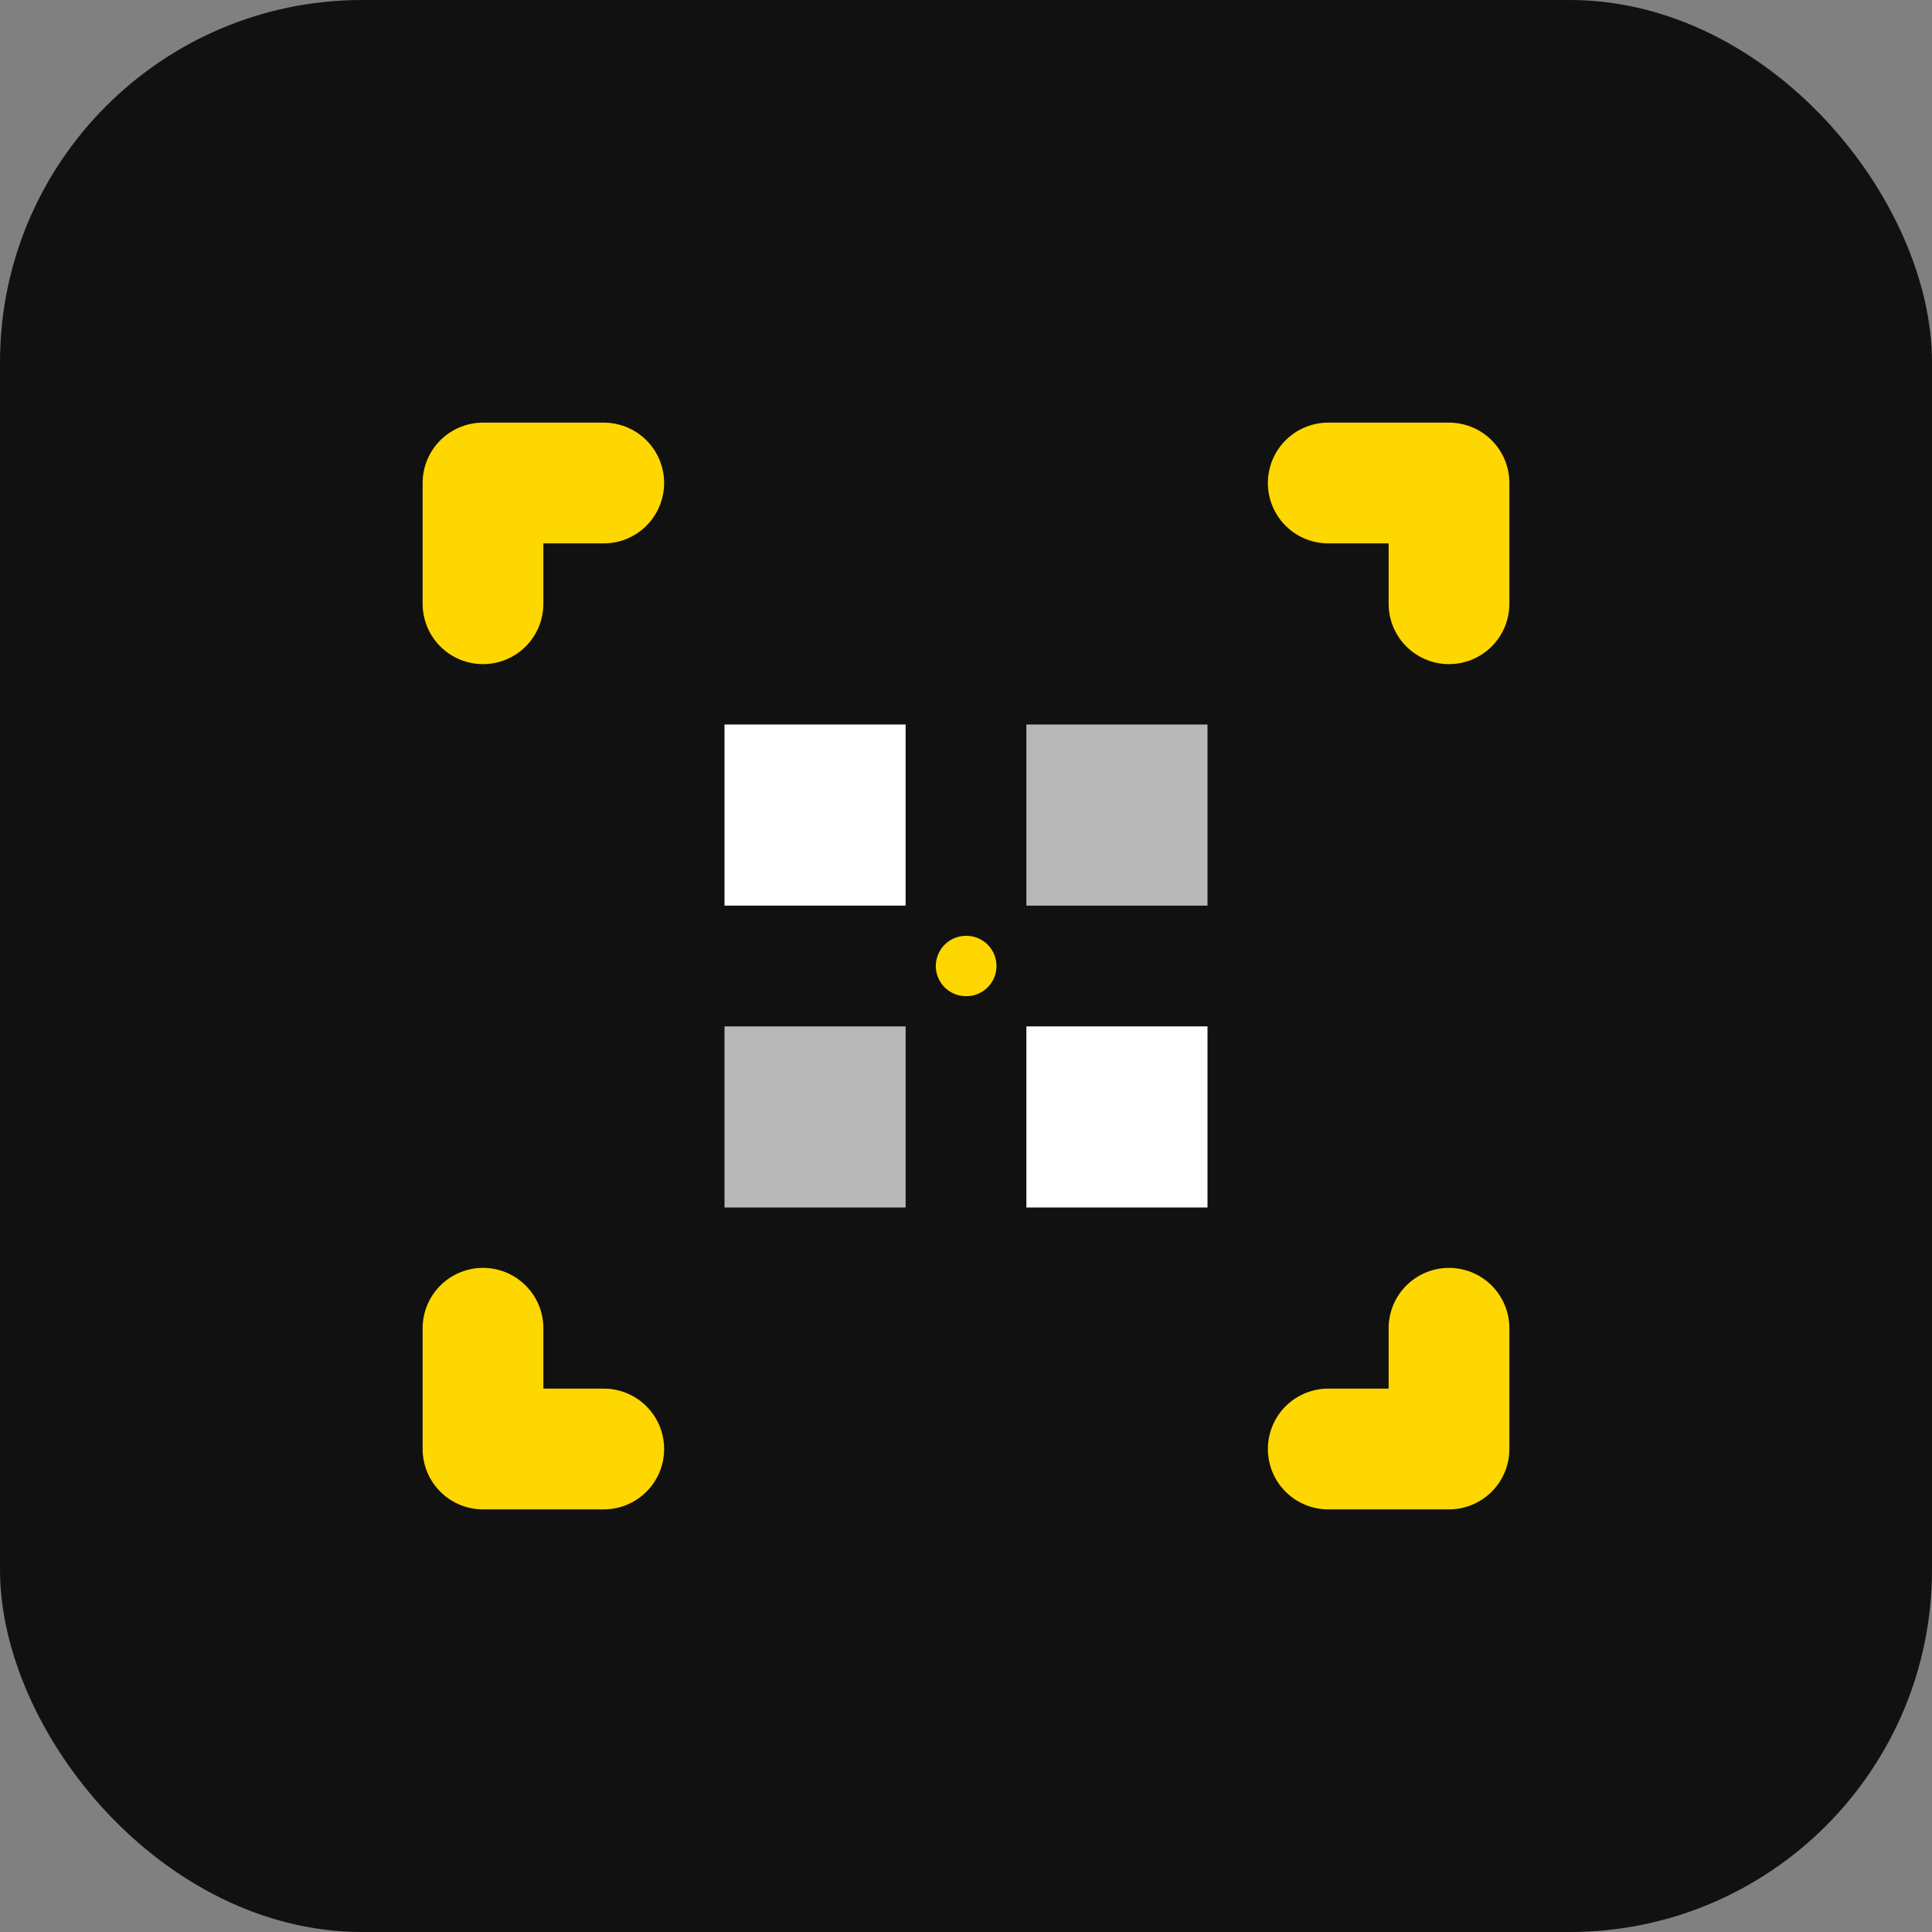
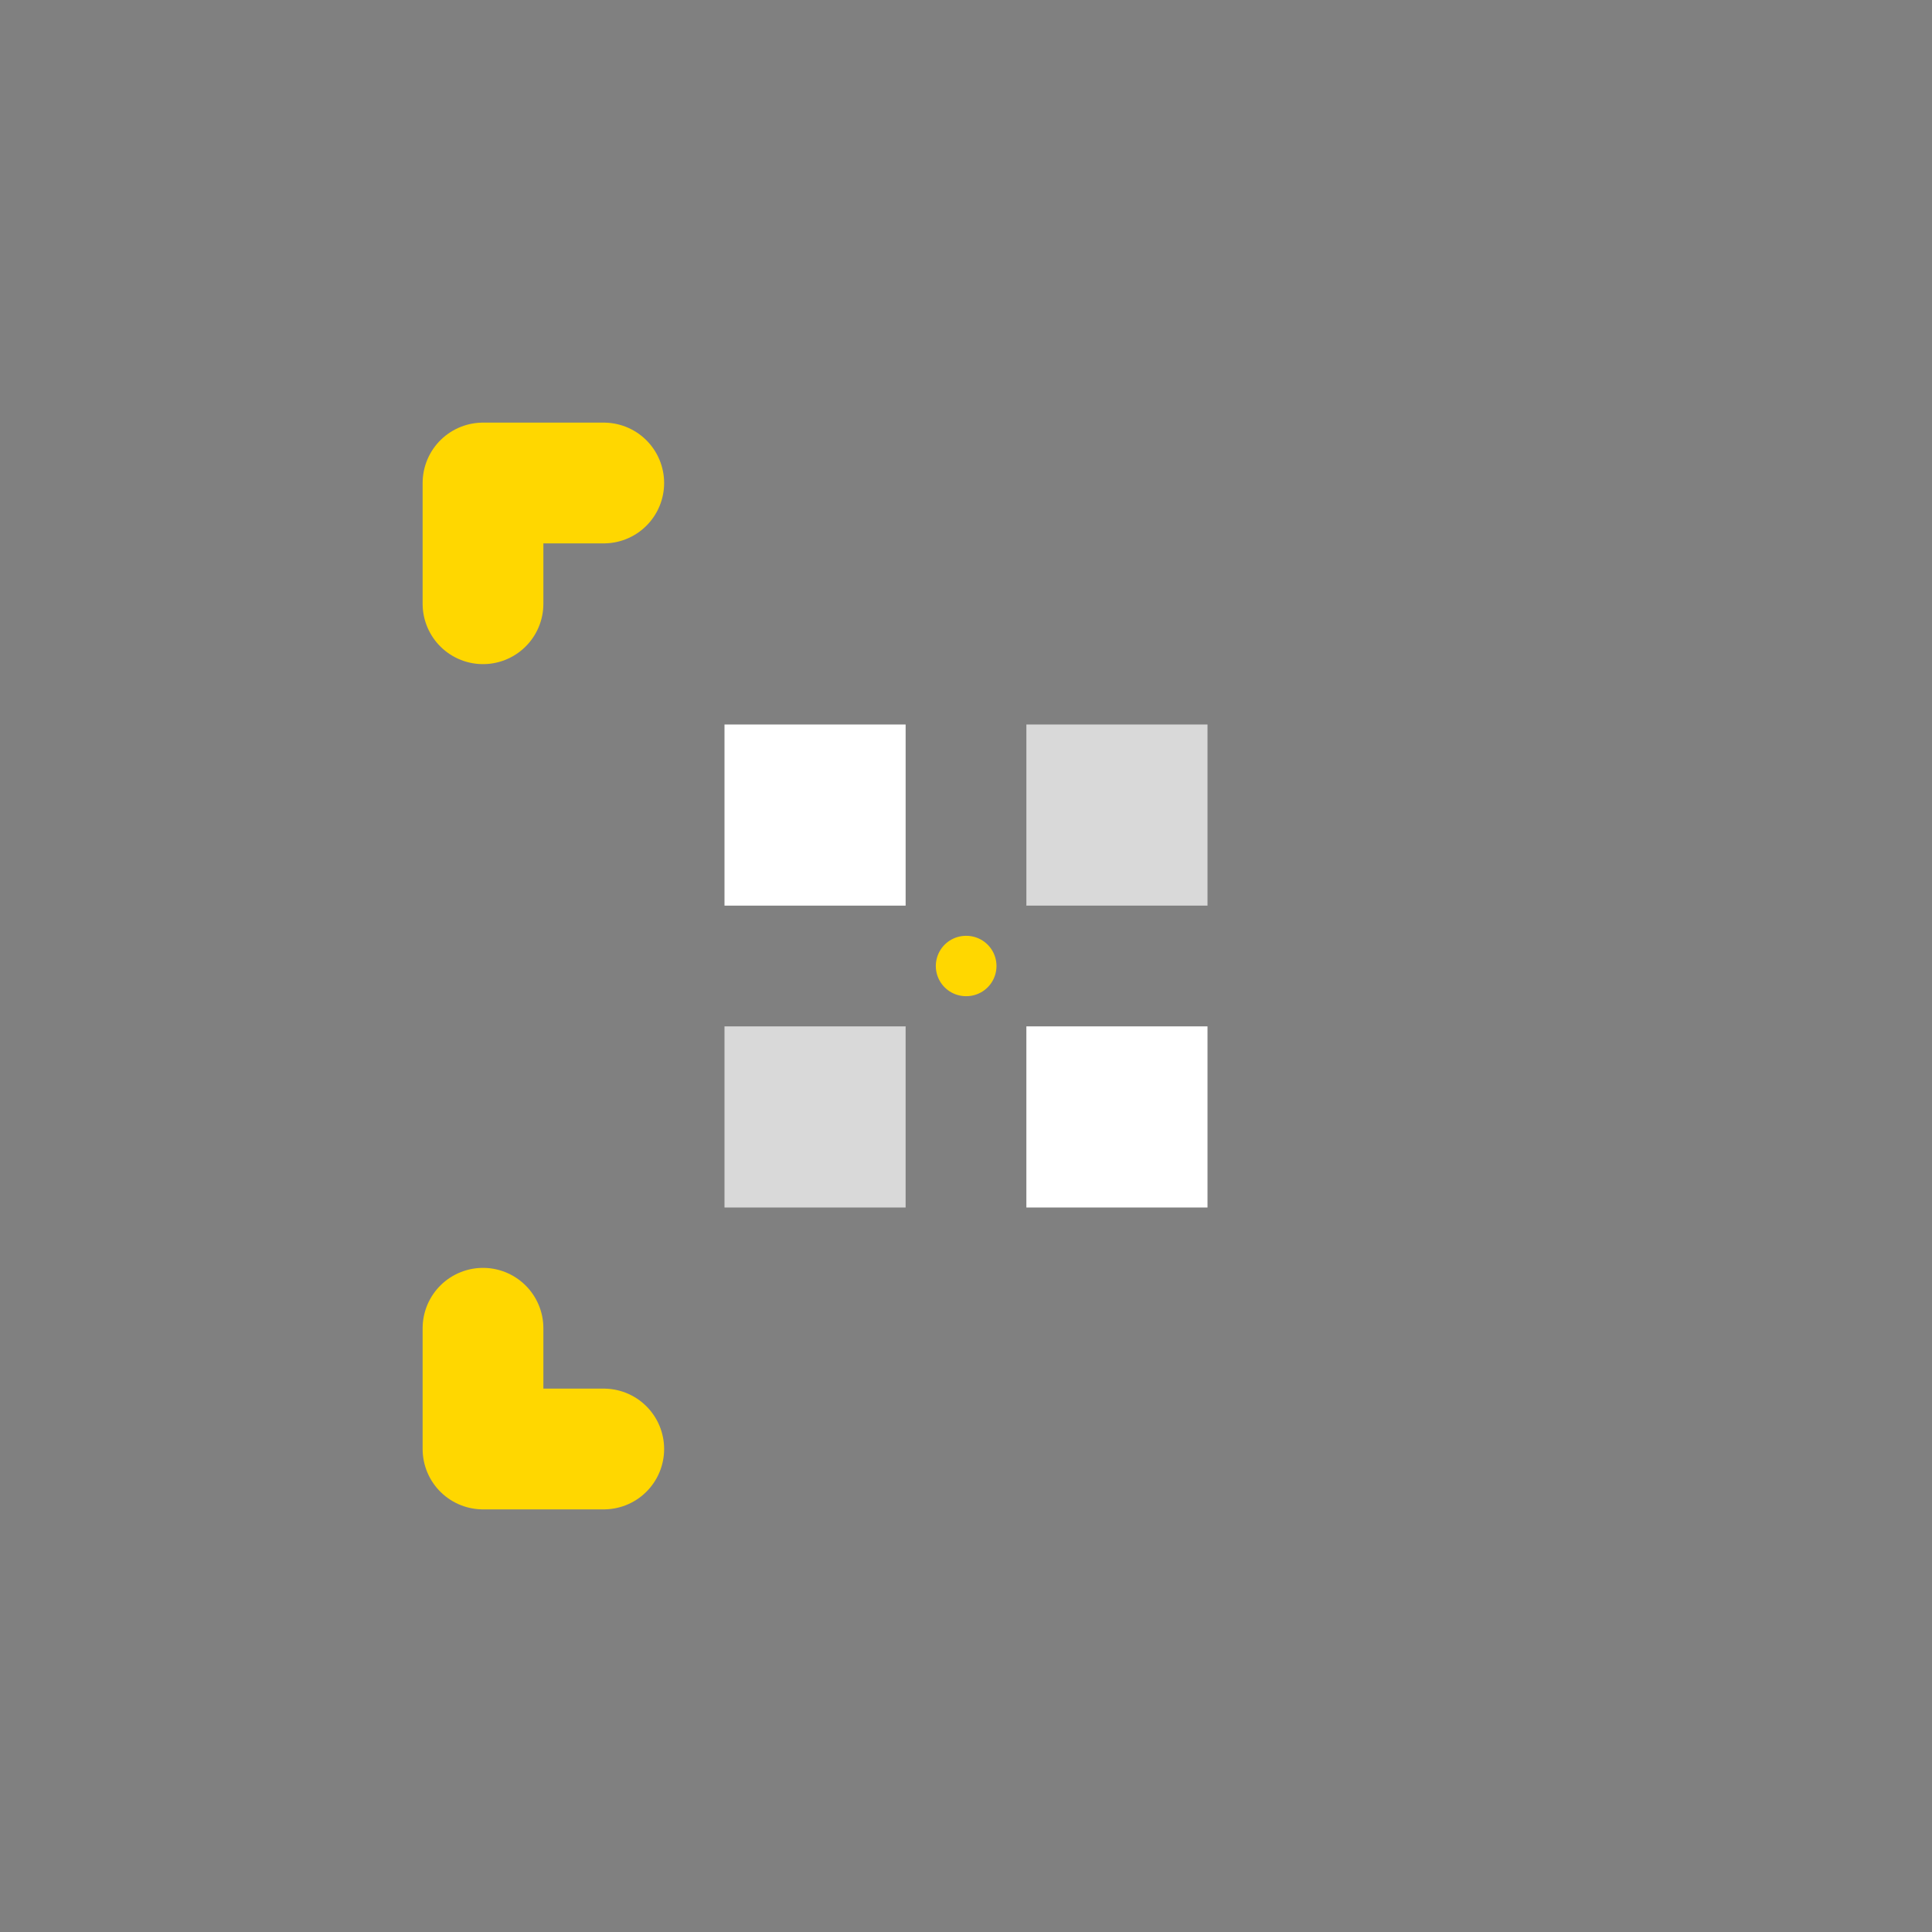
<svg xmlns="http://www.w3.org/2000/svg" width="64" height="64" viewBox="0 0 64 64" fill="none">
  <rect x="0" y="0" width="64" height="64" fill="#808080" stroke="none" />
-   <rect width="64" height="64" rx="12" fill="#111111" />
  <path d="M16 20V16H20" stroke="#FFD700" stroke-width="4" stroke-linecap="round" stroke-linejoin="round" />
-   <path d="M44 16H48V20" stroke="#FFD700" stroke-width="4" stroke-linecap="round" stroke-linejoin="round" />
-   <path d="M48 44V48H44" stroke="#FFD700" stroke-width="4" stroke-linecap="round" stroke-linejoin="round" />
  <path d="M20 48H16V44" stroke="#FFD700" stroke-width="4" stroke-linecap="round" stroke-linejoin="round" />
  <rect x="24" y="24" width="6" height="6" fill="#FFFFFF" />
  <rect x="34" y="24" width="6" height="6" fill="#FFFFFF" fill-opacity="0.7" />
  <rect x="24" y="34" width="6" height="6" fill="#FFFFFF" fill-opacity="0.7" />
  <rect x="34" y="34" width="6" height="6" fill="#FFFFFF" />
  <path d="M32 32H32.01" stroke="#FFD700" stroke-width="2" stroke-linecap="round" />
</svg>